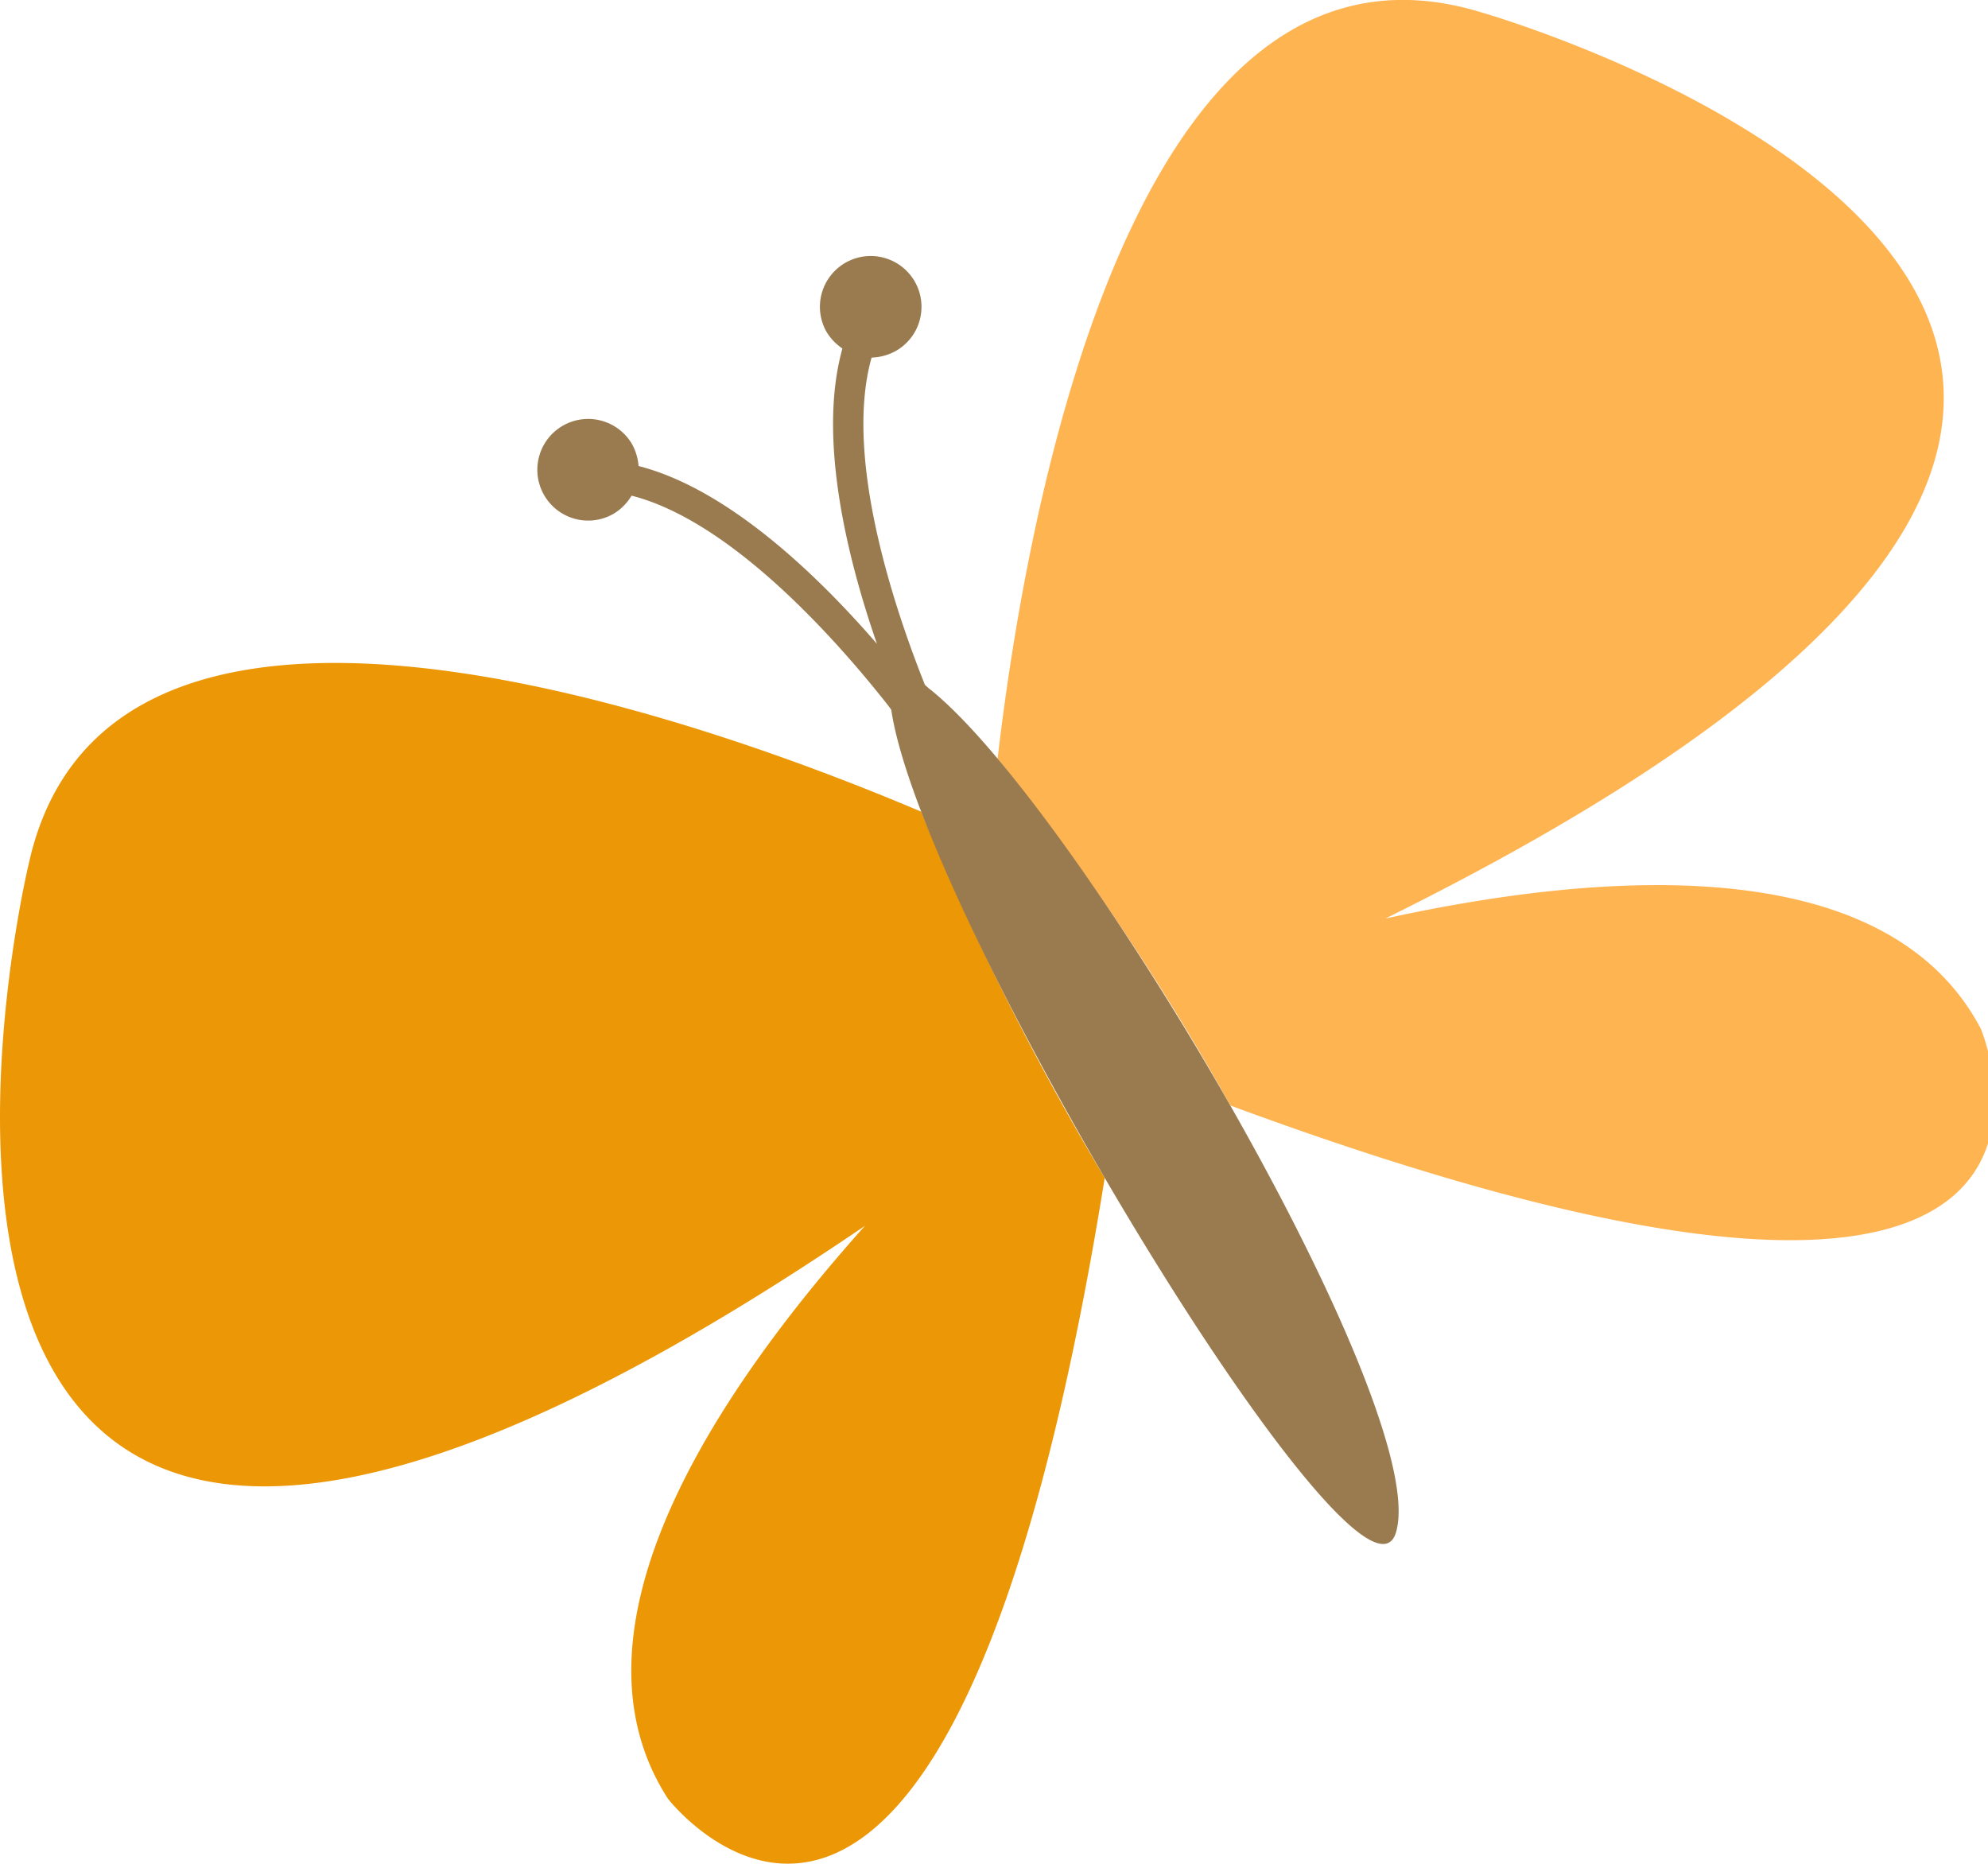
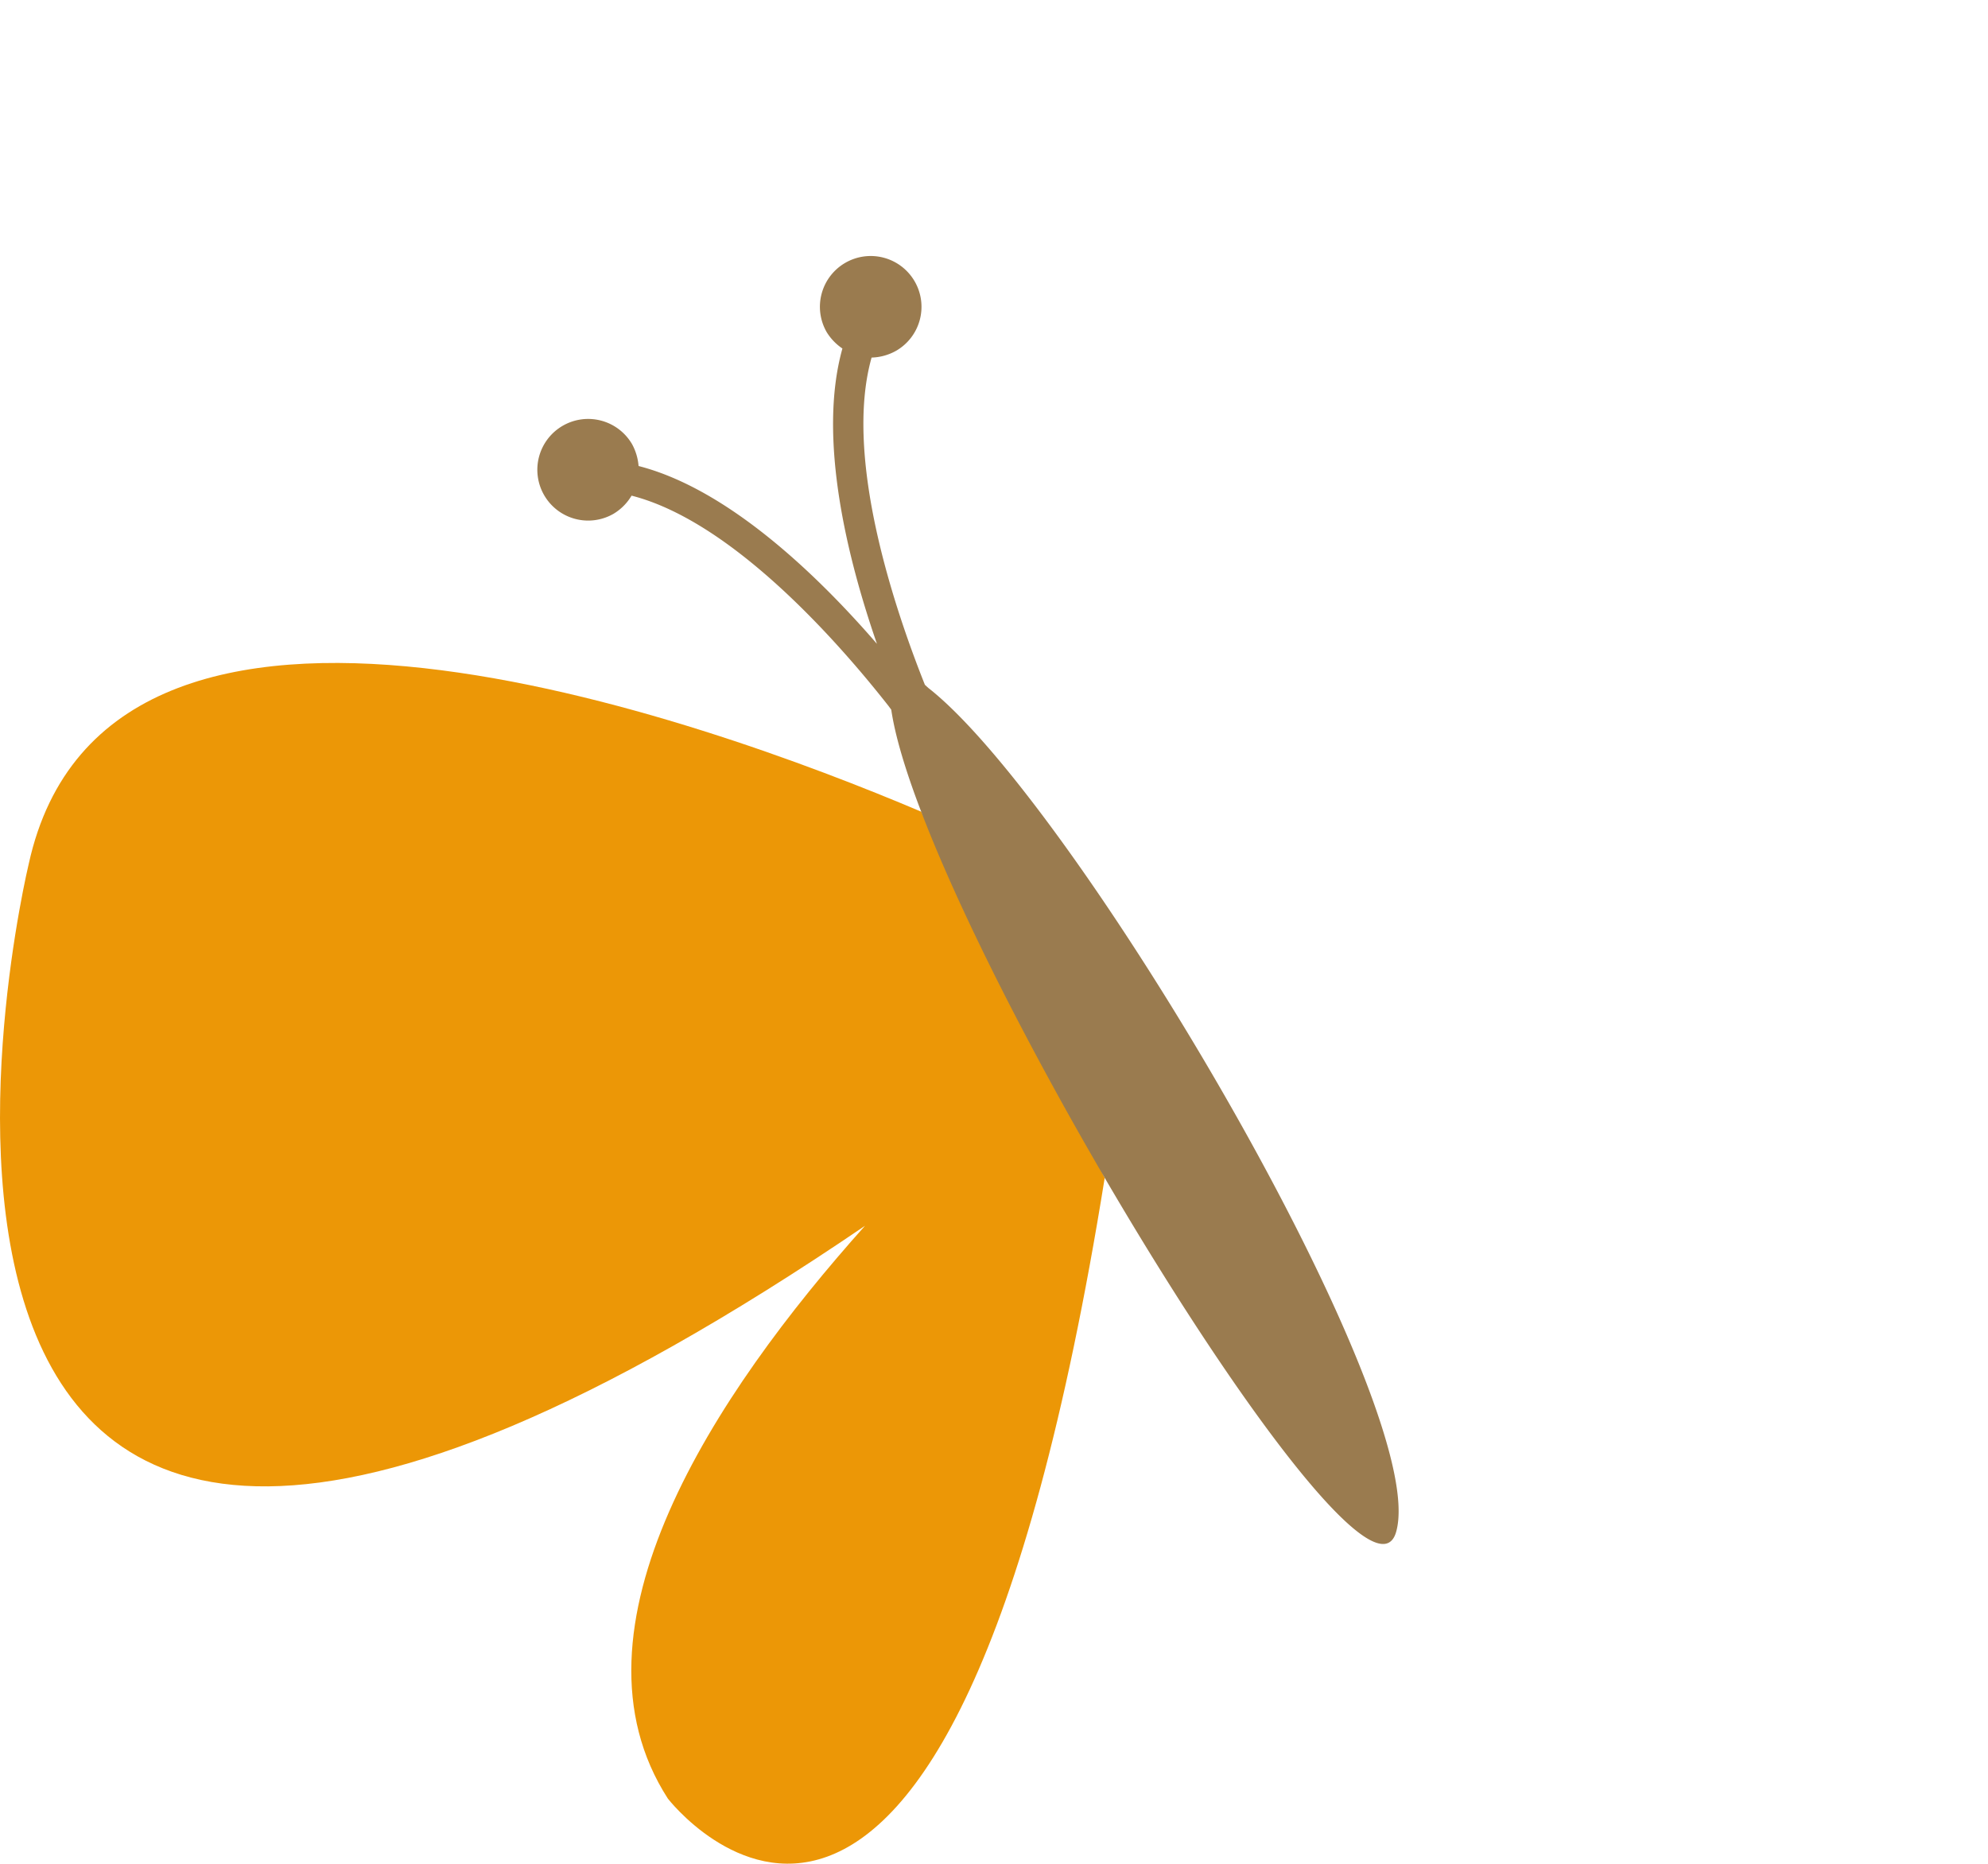
<svg xmlns="http://www.w3.org/2000/svg" id="Layer_1" data-name="Layer 1" width="64" height="60" viewBox="0 0 64 60">
  <defs>
    <style>.cls-1{fill:#ec9706;}.cls-2{fill:#ffb452;}.cls-3{fill:#9a7b4f;}</style>
  </defs>
-   <path class="cls-1" d="M29.657,26.13C22.72,23.186,3.474,16.192.925,27.811c0,0-8.643,35.847,26.921,11.651C23.01,44.866,17.985,52.444,21.5,57.9c0,0,8.977,11.65,14.064-19.981A88.547,88.547,0,0,1,29.657,26.13Z" />
-   <path class="cls-2" d="M47.694.4C36.4-3.07,33,16.818,32.116,24.425a81.684,81.684,0,0,1,7.492,11.164c29.872,11.032,24.161-2.47,24.161-2.47-3.02-5.746-12.088-5.1-19.17-3.549C83.154,10.506,47.694.4,47.694.4Z" />
+   <path class="cls-1" d="M29.657,26.13C22.72,23.186,3.474,16.192.925,27.811c0,0-8.643,35.847,26.921,11.651C23.01,44.866,17.985,52.444,21.5,57.9c0,0,8.977,11.65,14.064-19.981Z" />
  <path class="cls-3" d="M28.692,22.845c.991,6.734,15.2,30.13,16.253,26.474C46.1,45.308,34.614,25.843,29.884,22.145l-.109-.1c-.971-2.437-2.624-7.316-1.716-10.534a1.7,1.7,0,0,0,.792-.22,1.635,1.635,0,1,0-2.238-.6,1.719,1.719,0,0,0,.507.528c-.809,2.889.168,6.785,1.112,9.508-1.884-2.178-4.773-4.98-7.674-5.725a1.76,1.76,0,0,0-.208-.7,1.636,1.636,0,1,0-.6,2.239,1.671,1.671,0,0,0,.582-.585c3.238.827,6.646,4.7,8.267,6.764Z" />
</svg>